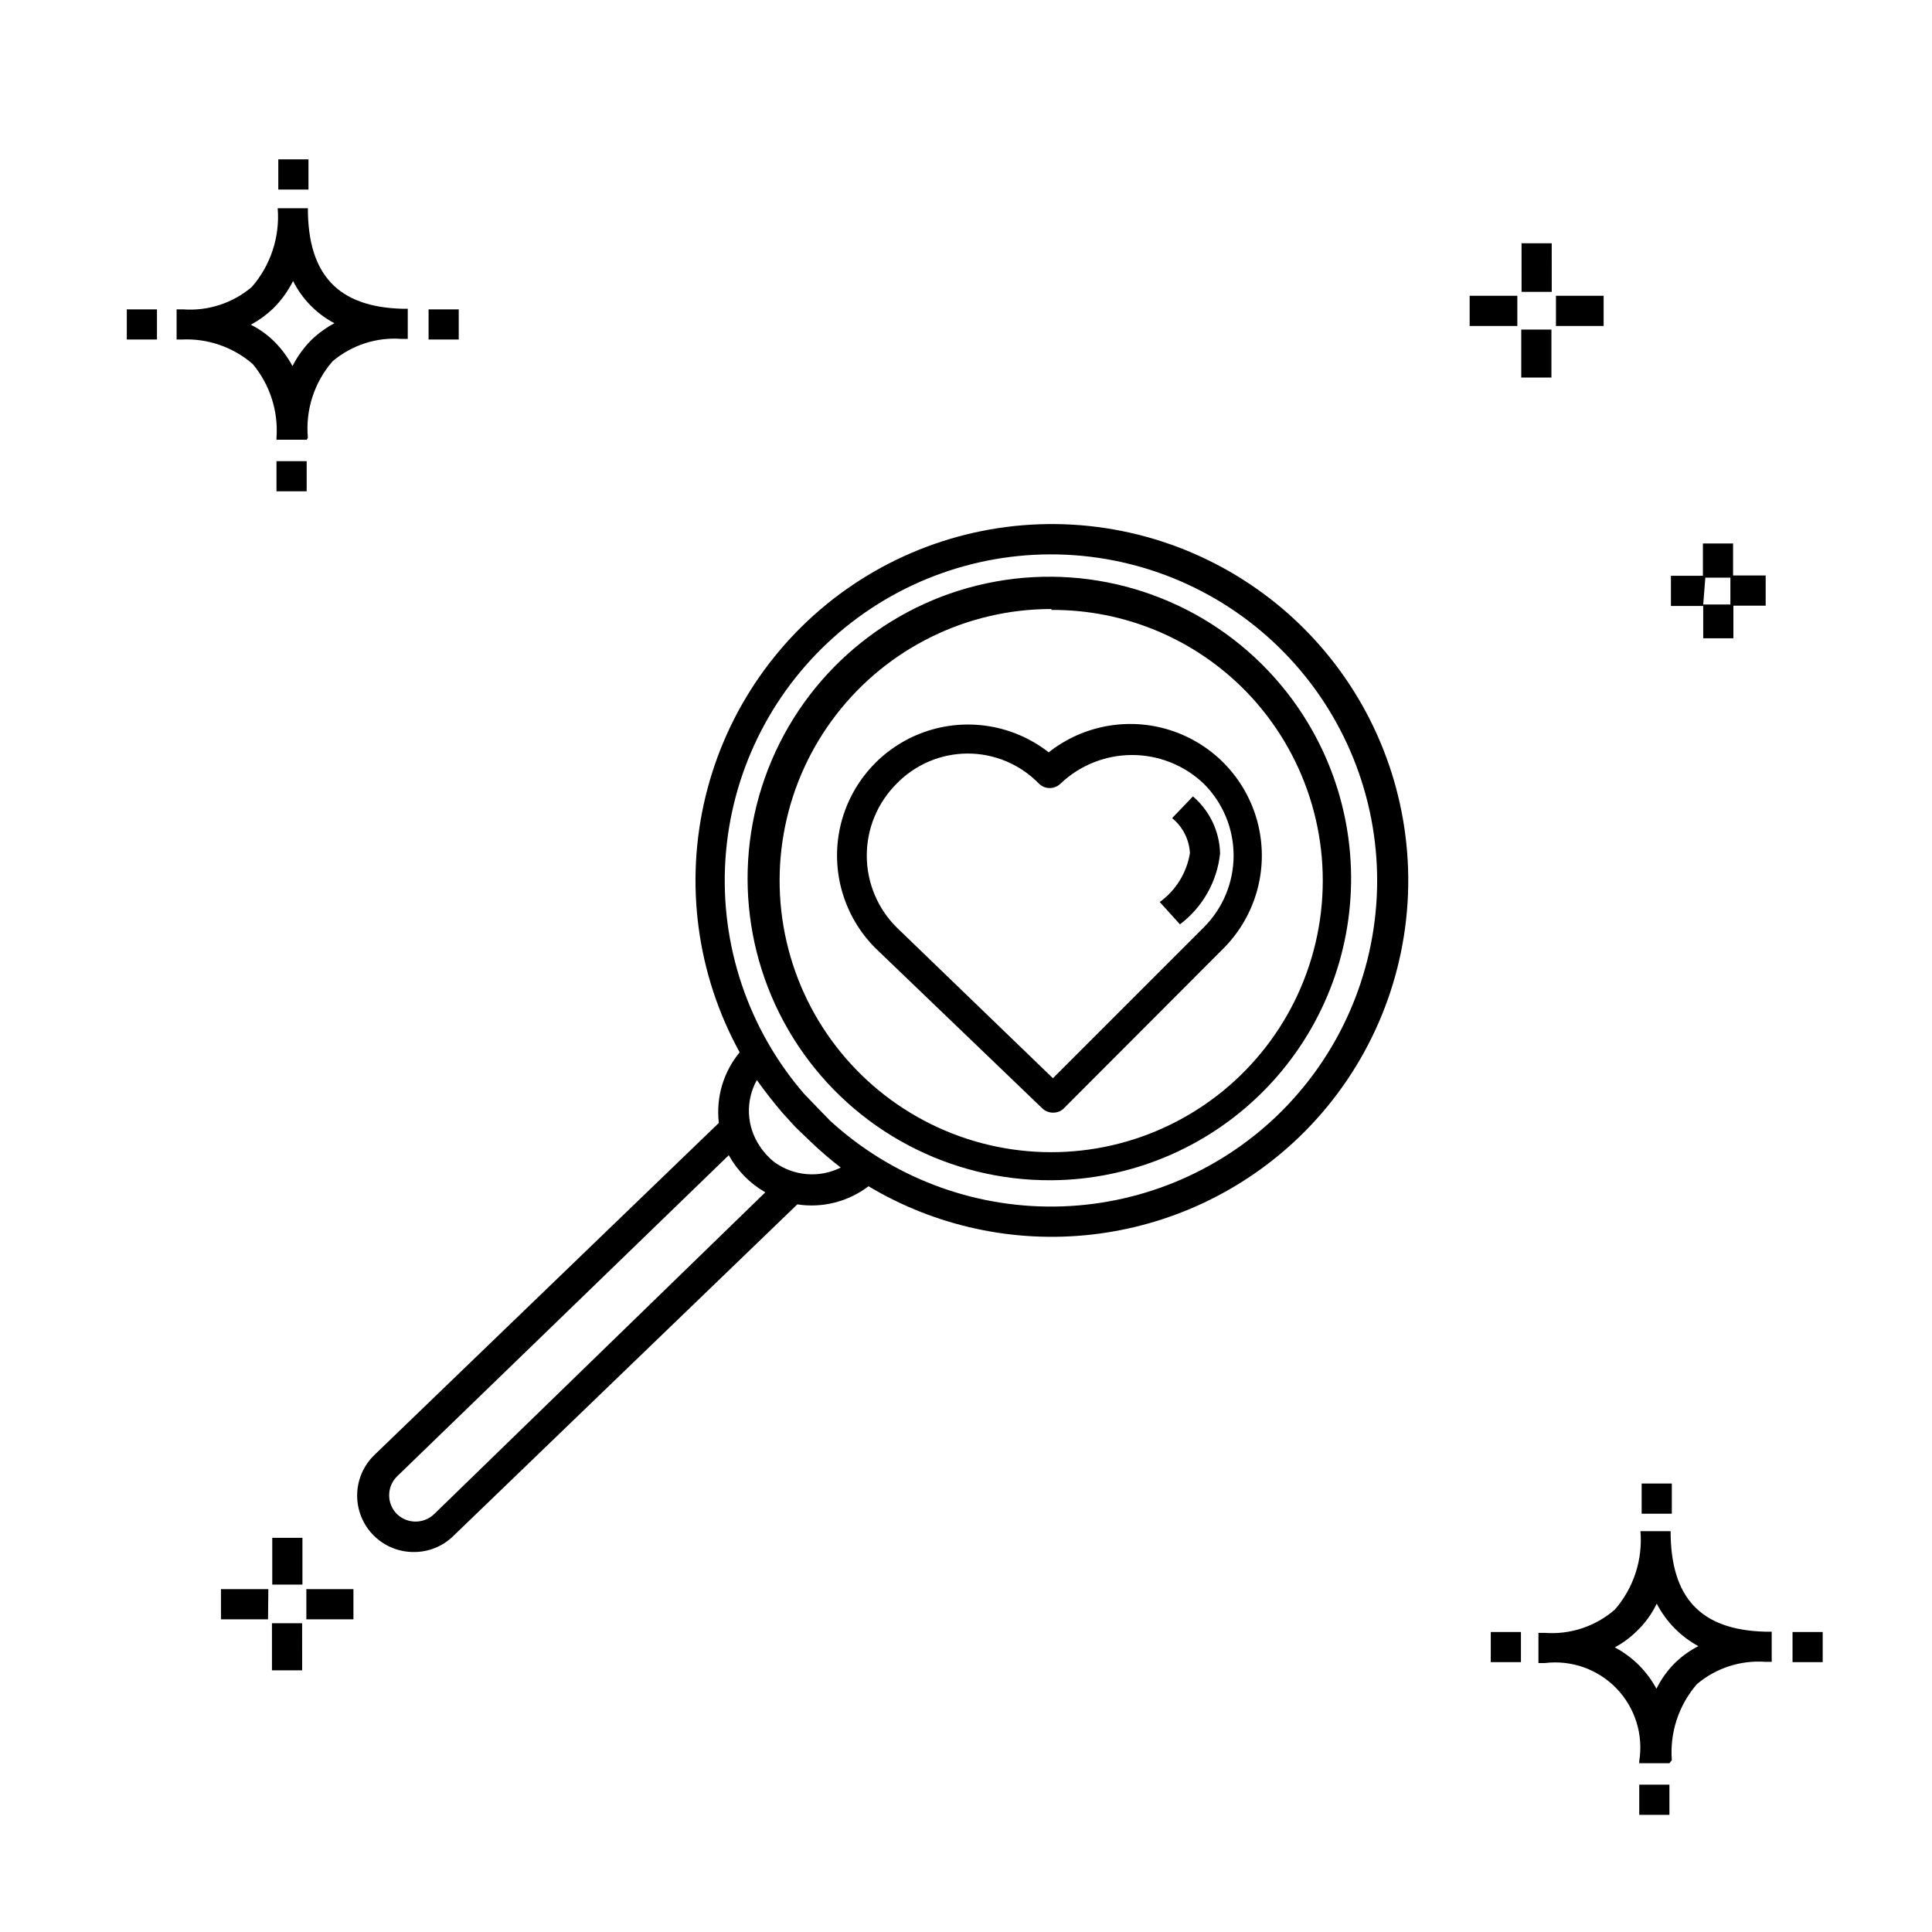
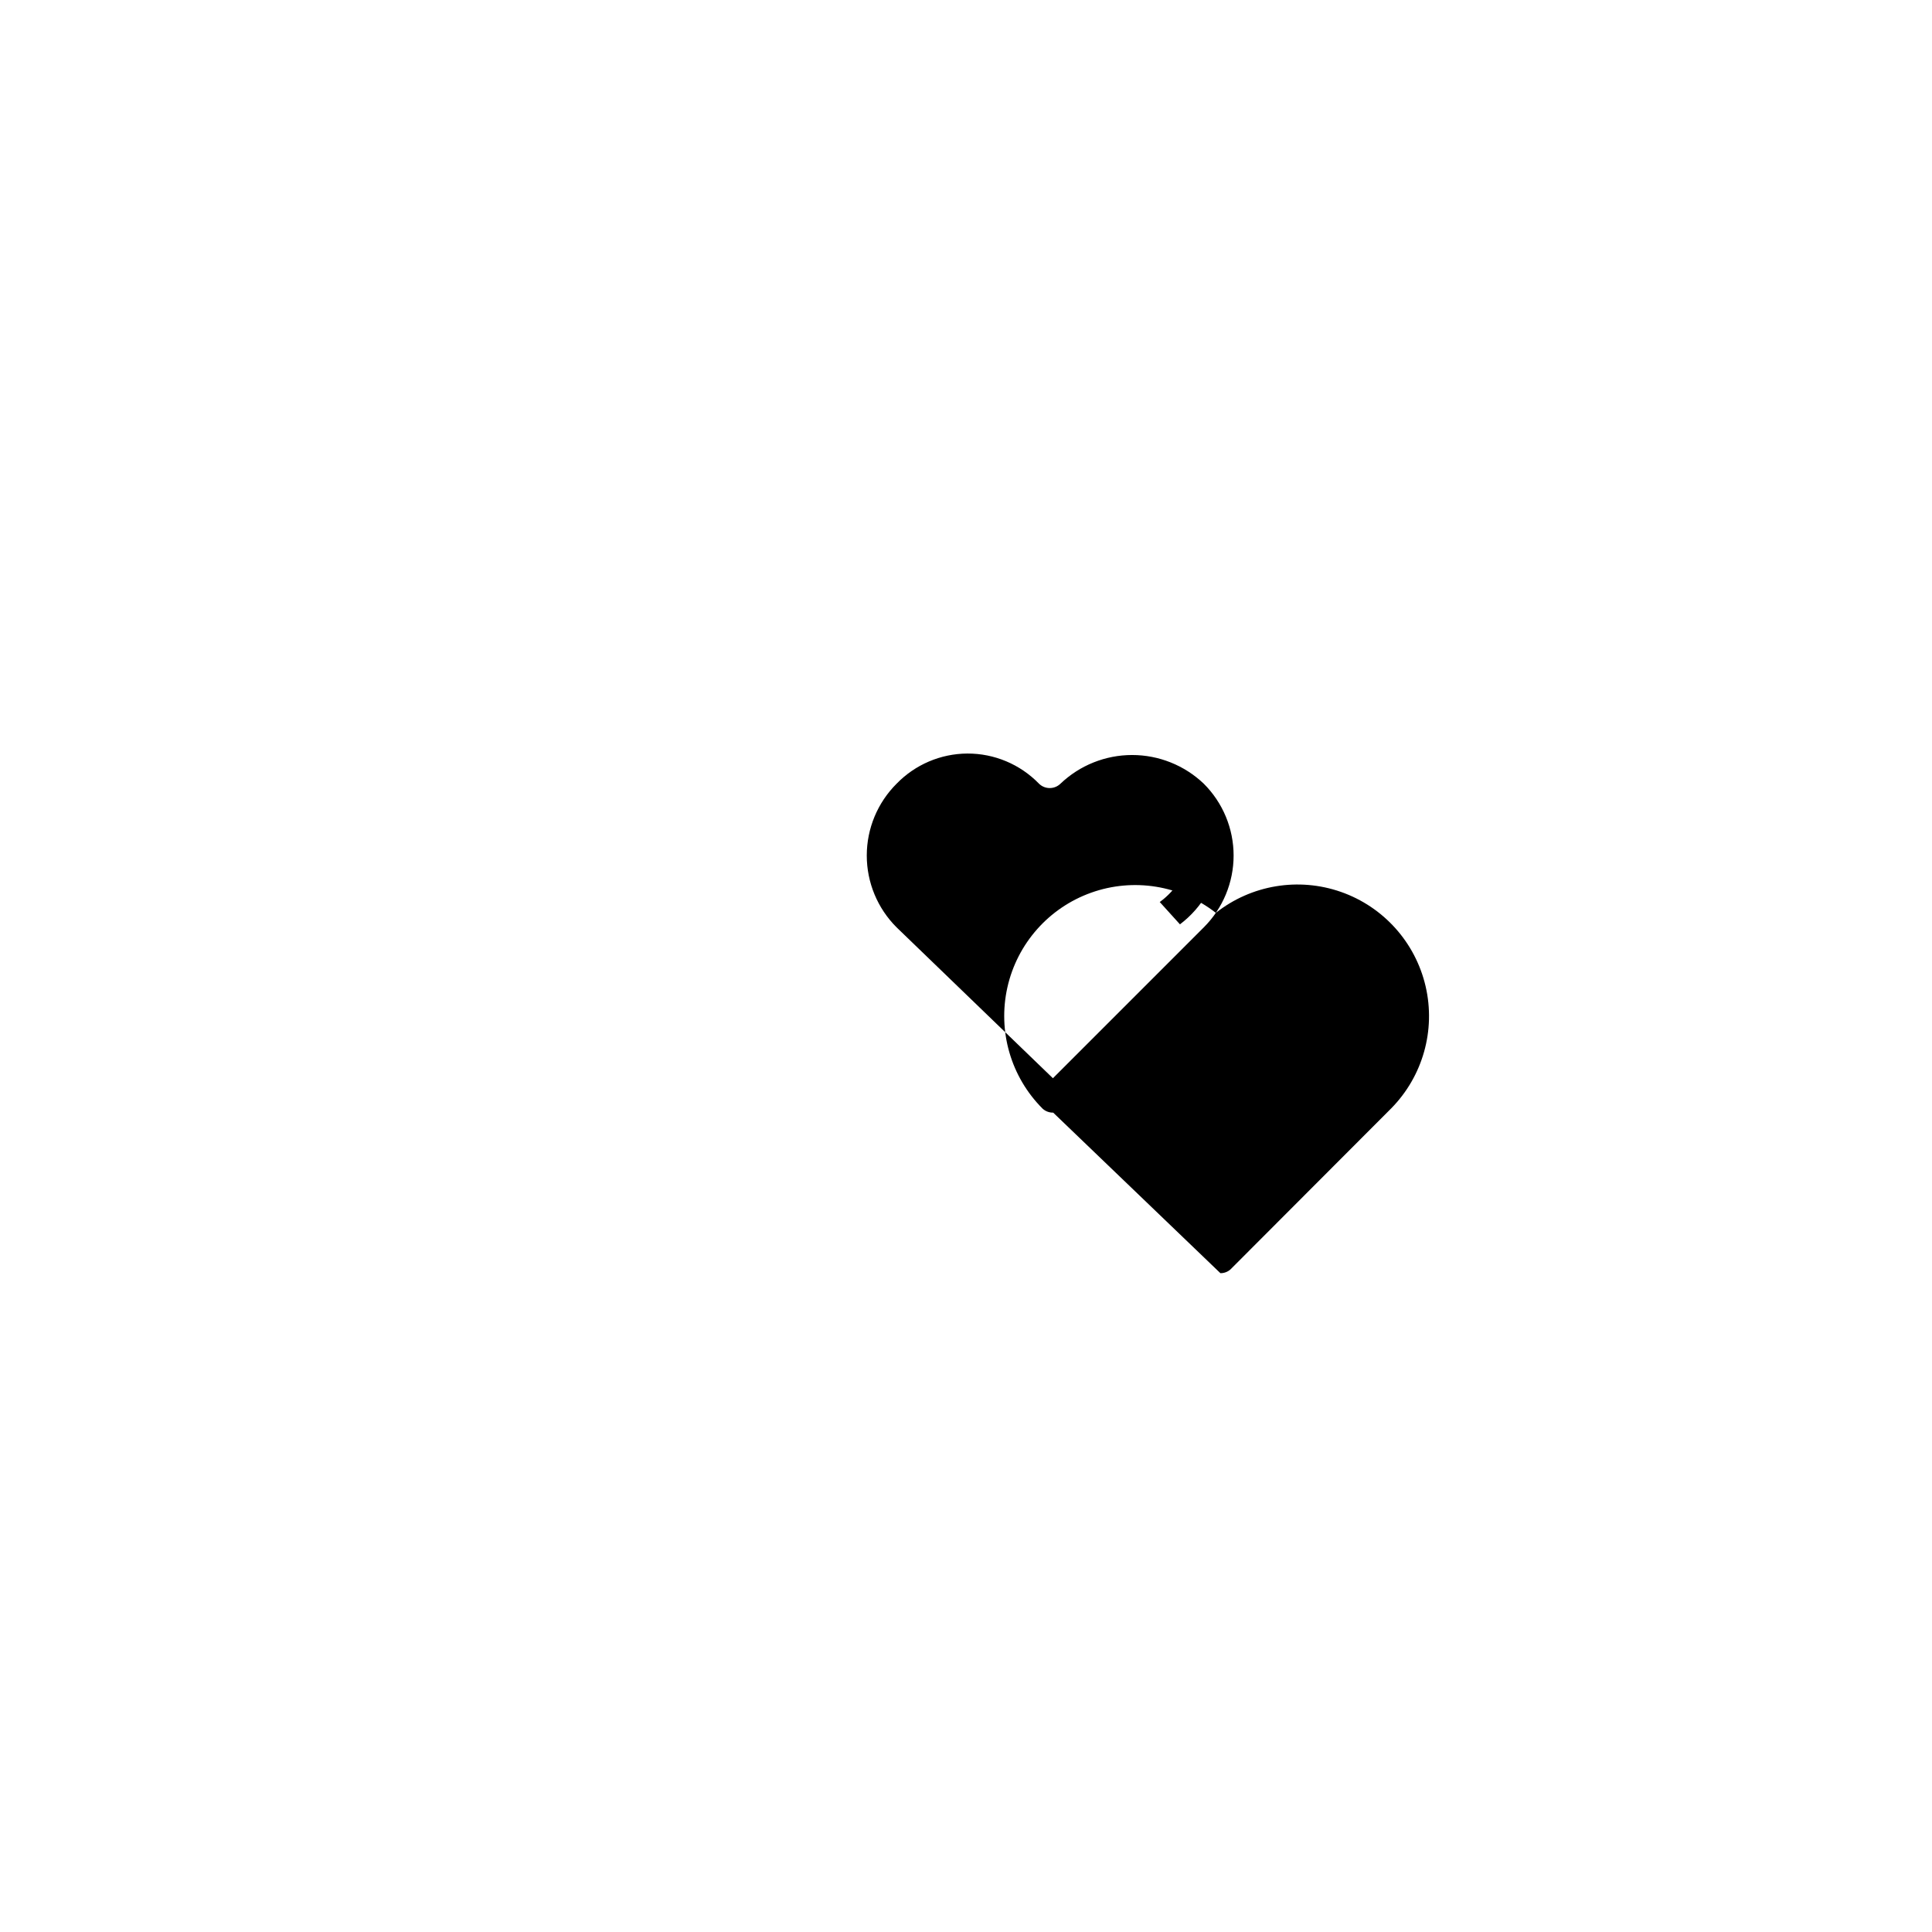
<svg xmlns="http://www.w3.org/2000/svg" fill="#000000" width="800px" height="800px" version="1.1" viewBox="144 144 512 512">
  <g>
-     <path d="m253.65 555.3c-4.008 0.012-7.852-1.586-10.672-4.434-2.82-2.848-4.379-6.707-4.328-10.719 0.051-4.008 1.711-7.824 4.606-10.598l91.246-87.965v-0.004c-0.797-6.731 1.199-13.492 5.516-18.711-11.387-20.688-14.609-44.891-9.035-67.836 5.57-22.945 19.539-42.973 39.148-56.133 19.605-13.156 43.434-18.492 66.777-14.953 23.348 3.539 44.523 15.695 59.352 34.07 14.828 18.379 22.234 41.645 20.758 65.211-1.477 23.566-11.73 45.727-28.734 62.109-14.957 14.391-34.23 23.465-54.855 25.82-20.621 2.356-41.445-2.137-59.262-12.785-5.383 4.09-12.191 5.824-18.871 4.801l-91.246 87.965c-2.789 2.695-6.519 4.188-10.398 4.16zm83.488-105.16-87.965 85.168c-2.723 2.742-2.723 7.172 0 9.914 2.762 2.684 7.156 2.684 9.914 0l87.73-85.246c-4.07-2.328-7.418-5.731-9.68-9.836zm26.871-9.117c16.238 14.867 37.527 22.996 59.543 22.727 22.016-0.266 43.102-8.906 58.973-24.168 16.301-15.723 25.781-37.215 26.402-59.859 0.617-22.641-7.672-44.621-23.094-61.211-15.418-16.59-36.734-26.469-59.359-27.508-22.625-1.035-44.754 6.848-61.629 21.957-16.875 15.109-27.145 36.234-28.602 58.84-1.457 22.602 6.016 44.875 20.809 62.023 2.398 2.559 4.719 4.879 6.957 7.199zm-14.793 10.957c2.519 1.824 5.492 2.922 8.594 3.176s6.215-0.348 9-1.738c-2.789-2.144-5.457-4.441-8-6.879l-4-3.84-3.359-3.68c-2.398-2.801-4.719-5.758-6.879-8.797l0.004 0.004c-1.496 2.691-2.223 5.742-2.094 8.82 0.125 3.074 1.102 6.055 2.816 8.613 1.055 1.648 2.379 3.109 3.918 4.32zm73.414 4.797h-0.004c-26.934 0.18-52.148-13.207-67.086-35.625-14.938-22.414-17.586-50.84-7.047-75.629 10.535-24.789 32.844-42.605 59.348-47.406 26.508-4.797 53.645 4.07 72.203 23.59 14.41 15.16 22.309 35.355 22.004 56.27-0.305 20.91-8.789 40.871-23.637 55.602-14.844 14.73-34.871 23.059-55.785 23.199zm0-151.38h-0.004c-22.309-0.016-43.363 10.316-57.004 27.973-13.641 17.652-18.32 40.637-12.672 62.219 5.644 21.586 20.984 39.328 41.523 48.039 20.539 8.711 43.957 7.406 63.398-3.535 19.445-10.941 32.715-30.281 35.926-52.359 3.215-22.074-3.992-44.395-19.512-60.426-13.555-13.949-32.207-21.773-51.66-21.672z" />
-     <path d="m423.11 438.86c-1.031 0.02-2.031-0.352-2.797-1.039l-44.305-42.543c-8.422-8.41-11.949-20.547-9.344-32.16 2.606-11.613 10.98-21.082 22.188-25.086 11.207-4.004 23.684-1.988 33.059 5.344 9.371-7.406 21.879-9.5 33.148-5.555 11.273 3.949 19.738 13.395 22.438 25.027 2.699 11.633-0.742 23.84-9.125 32.348l-42.465 42.543 0.004 0.004c-0.746 0.73-1.754 1.133-2.801 1.117zm-22.793-95.164h0.004c-7.059 0.047-13.801 2.93-18.715 7.996-5.059 5.043-7.902 11.891-7.902 19.035 0 7.141 2.844 13.988 7.902 19.031l41.426 39.984 39.984-39.984c5.059-5.043 7.902-11.891 7.902-19.031 0-7.144-2.844-13.992-7.902-19.035-5.117-4.883-11.922-7.606-18.992-7.606-7.074 0-13.879 2.723-18.996 7.606-1.582 1.535-4.094 1.535-5.676 0-4.988-5.144-11.863-8.035-19.031-7.996z" />
+     <path d="m423.11 438.86c-1.031 0.02-2.031-0.352-2.797-1.039c-8.422-8.41-11.949-20.547-9.344-32.16 2.606-11.613 10.98-21.082 22.188-25.086 11.207-4.004 23.684-1.988 33.059 5.344 9.371-7.406 21.879-9.5 33.148-5.555 11.273 3.949 19.738 13.395 22.438 25.027 2.699 11.633-0.742 23.84-9.125 32.348l-42.465 42.543 0.004 0.004c-0.746 0.73-1.754 1.133-2.801 1.117zm-22.793-95.164h0.004c-7.059 0.047-13.801 2.93-18.715 7.996-5.059 5.043-7.902 11.891-7.902 19.035 0 7.141 2.844 13.988 7.902 19.031l41.426 39.984 39.984-39.984c5.059-5.043 7.902-11.891 7.902-19.031 0-7.144-2.844-13.992-7.902-19.035-5.117-4.883-11.922-7.606-18.992-7.606-7.074 0-13.879 2.723-18.996 7.606-1.582 1.535-4.094 1.535-5.676 0-4.988-5.144-11.863-8.035-19.031-7.996z" />
    <path d="m456.7 388.96-5.359-5.918h0.004c4.277-3.086 7.152-7.746 7.996-12.953-0.188-3.621-1.902-6.992-4.719-9.277l5.519-5.758c4.434 3.789 7.051 9.285 7.195 15.113-0.789 7.469-4.641 14.273-10.637 18.793z" />
-     <path d="m224.07 586.65h-7.996l-0.004-12.477h7.996zm13.594-13.516h-12.477v-7.996h12.477zm-22.633 0h-12.473v-7.996h12.555zm9.117-9.195h-7.996v-12.395h7.996zm379.22-250.79h-7.996l-0.004-8.559h-8.555v-7.996h8.477v-8.559h7.996v8.477l8.637 0.004v7.996h-8.555zm-7.996-8.957h7.199v-7.117h-6.641zm-40.227-60.137h-7.996v-12.715h7.996zm13.836-13.676h-12.637v-7.996h12.637zm-22.871 0h-12.637v-7.996h12.637zm9.117-9.035h-7.996l-0.004-12.875h7.996zm23.191 403.61v-7.996h7.996v7.996zm7.996-13.676h-7.996v-0.559h-0.004c1.137-7.008-1.094-14.141-6.016-19.254-4.926-5.113-11.969-7.609-19.016-6.734h-1.68v-7.996h1.68v-0.004c6.758 0.504 13.438-1.715 18.555-6.156 4.984-5.727 7.438-13.227 6.797-20.793h7.996c0 17.672 7.996 26.148 24.949 26.629h1.84v7.996l-1.598 0.004c-6.617-0.5-13.168 1.625-18.234 5.918-4.809 5.562-7.199 12.816-6.637 20.152zm-14.477-30.707c2.352 1.25 4.508 2.84 6.398 4.719 1.832 1.848 3.394 3.949 4.637 6.238 1.281-2.586 2.984-4.938 5.039-6.957 1.801-1.734 3.852-3.188 6.078-4.32-4.727-2.566-8.574-6.496-11.035-11.273-1.32 2.758-3.137 5.254-5.359 7.356-1.711 1.676-3.648 3.102-5.758 4.238zm-32.867 3.918v-7.996h7.996v7.996zm79.969 0v-7.996h7.996v7.996zm-39.984-39.344v-7.996h7.996v7.996zm-361.78-270.94v-7.996h7.996v7.996zm7.996-13.676h-7.996v-0.48c0.516-7.102-1.75-14.129-6.32-19.594-5.195-4.496-11.93-6.816-18.793-6.477h-1.359v-7.996h1.68c6.621 0.5 13.168-1.629 18.234-5.918 5.008-5.746 7.488-13.273 6.875-20.871h7.996c0 17.594 7.996 26.148 24.949 26.629h1.523v7.996h-1.602c-6.644-0.512-13.223 1.617-18.312 5.918-4.871 5.59-7.238 12.93-6.555 20.312zm-14.797-30.469c2.41 1.199 4.598 2.793 6.481 4.719 1.801 1.855 3.336 3.957 4.559 6.238 1.305-2.566 3.004-4.914 5.035-6.957 1.816-1.738 3.859-3.219 6.078-4.398-4.731-2.496-8.562-6.41-10.957-11.195-1.367 2.731-3.176 5.215-5.356 7.356-1.754 1.66-3.719 3.082-5.84 4.238zm-32.867 3.918v-7.996h7.996v7.996zm79.969 0v-7.996h7.996v7.996zm-39.824-39.746v-7.996h7.996v7.996z" />
  </g>
</svg>